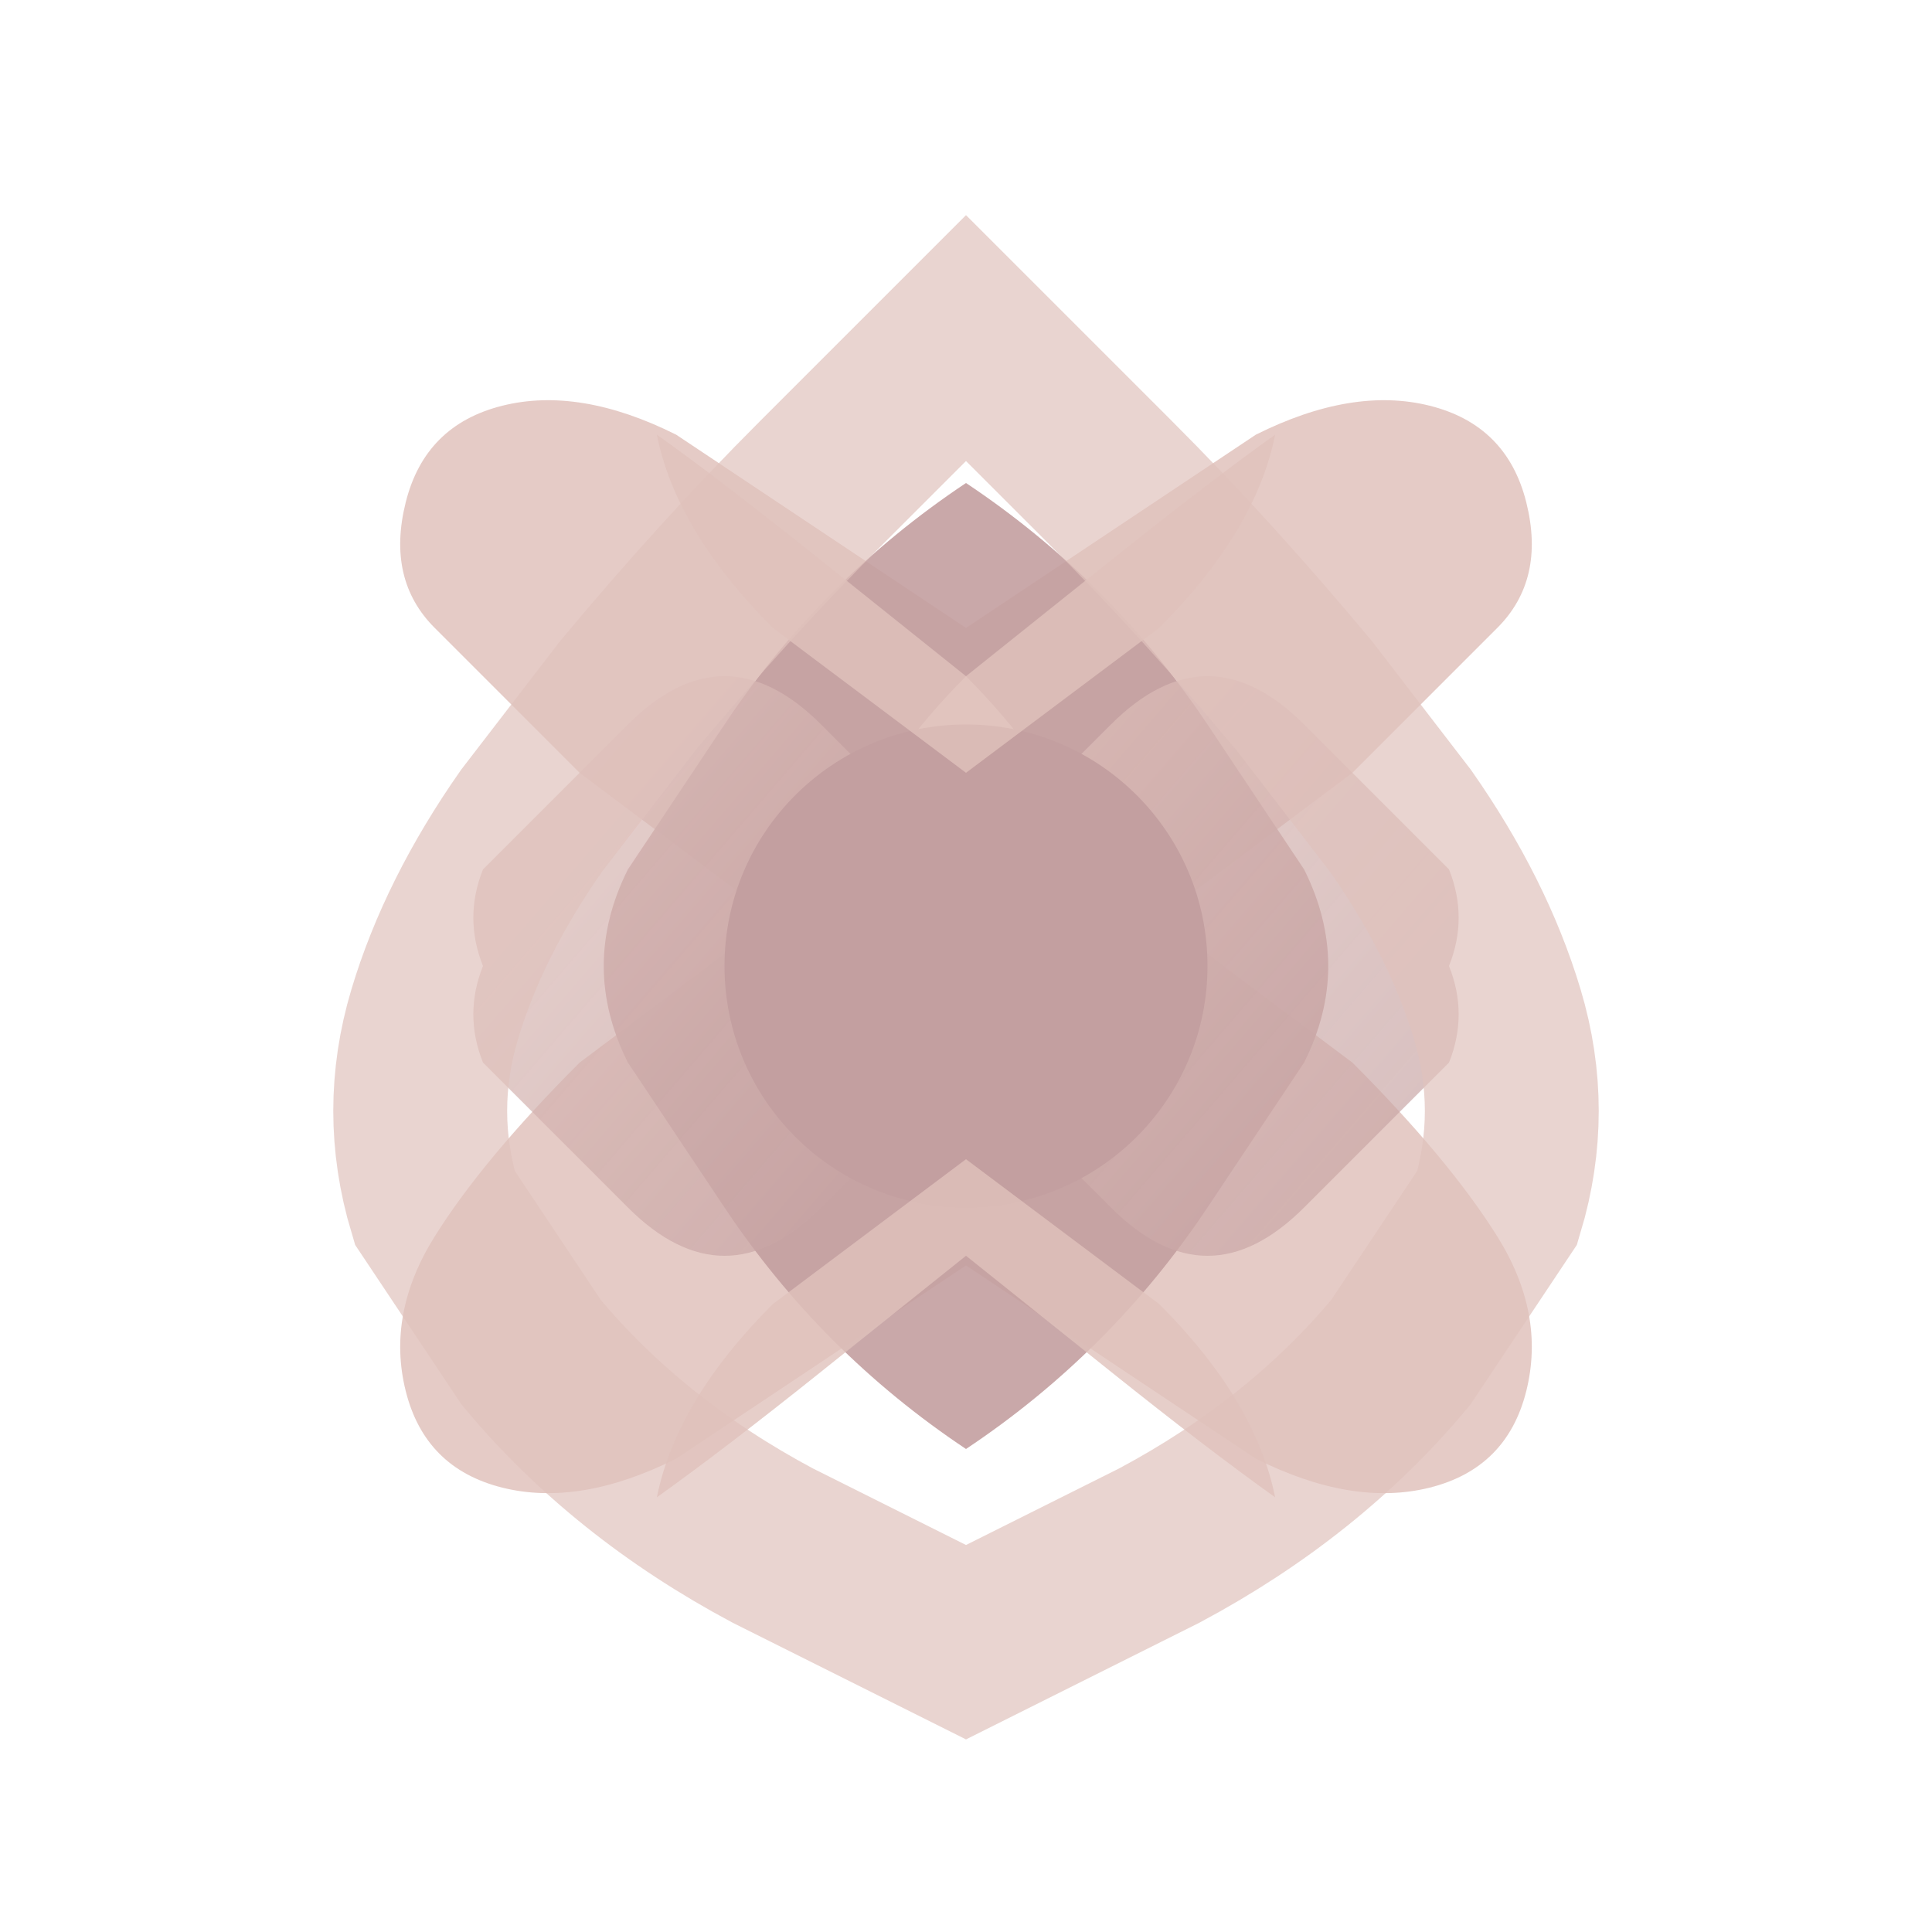
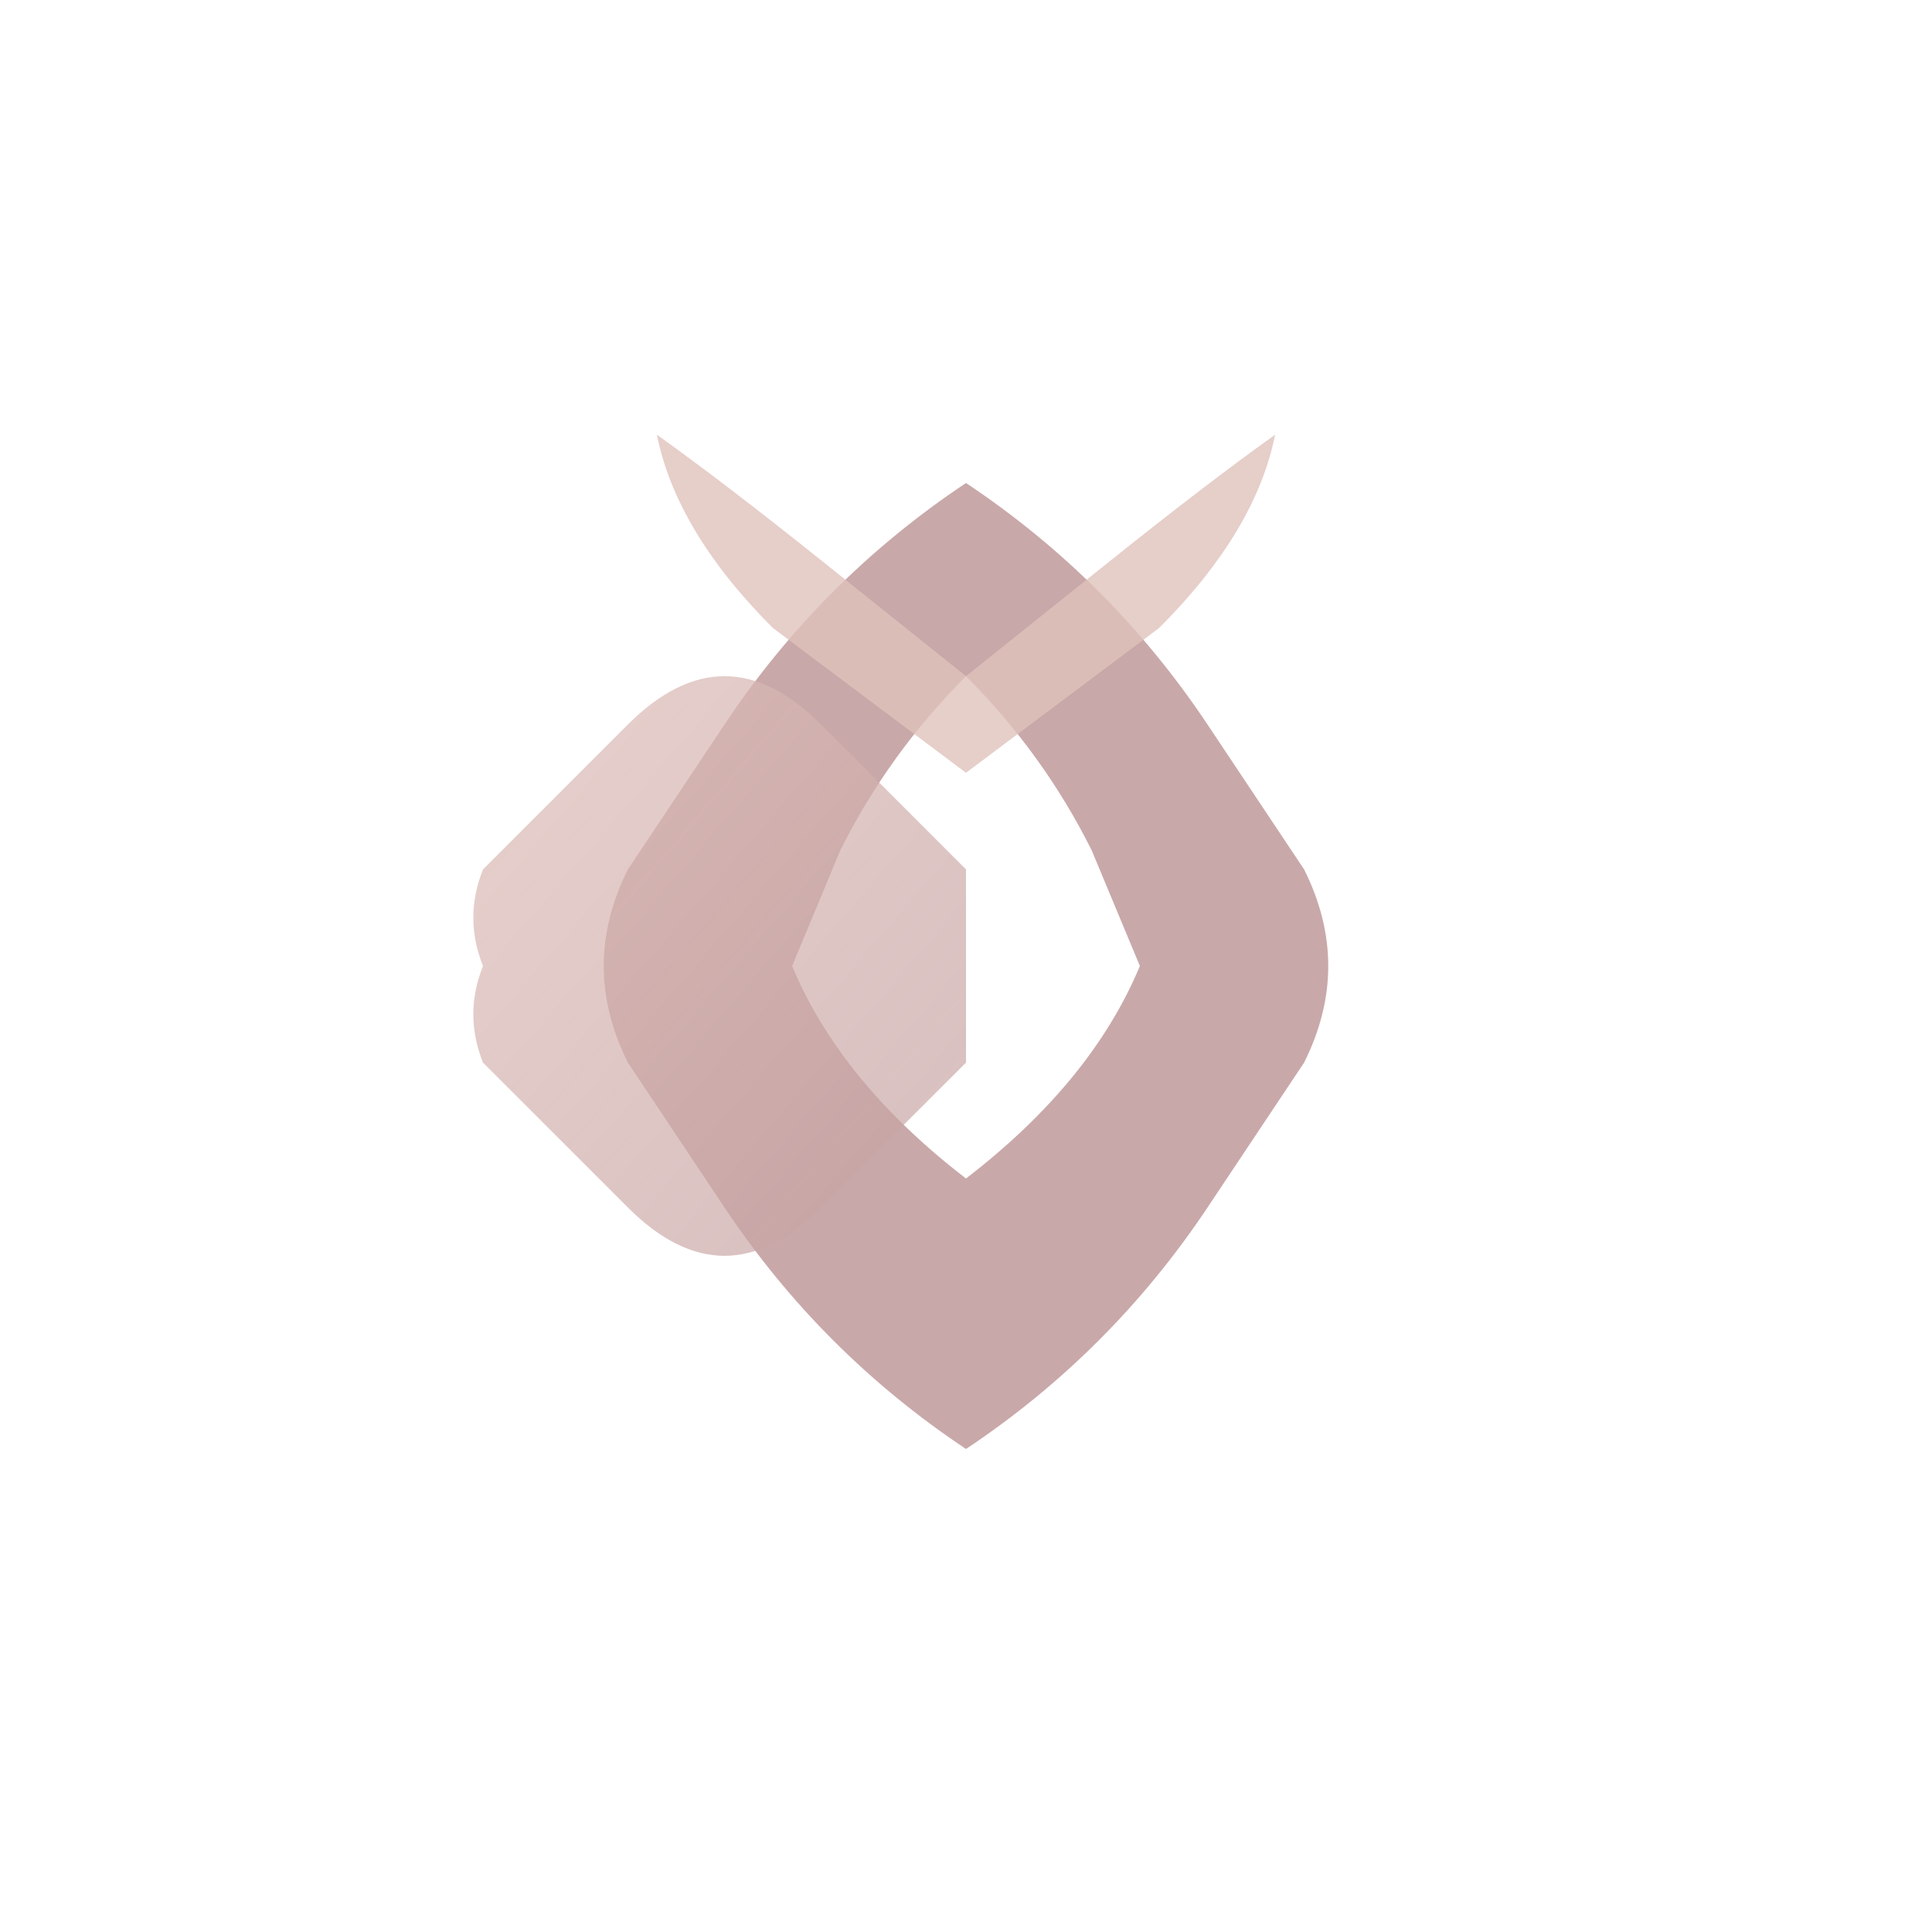
<svg xmlns="http://www.w3.org/2000/svg" viewBox="0 0 200 200">
  <defs>
    <linearGradient id="grad1" x1="0%" y1="0%" x2="100%" y2="100%">
      <stop offset="0%" style="stop-color:rgb(224,194,188);stop-opacity:1" />
      <stop offset="100%" style="stop-color:rgb(195,159,160);stop-opacity:0.9" />
    </linearGradient>
  </defs>
-   <path d="M 60 80 Q 50 70 45 65 Q 40 60 42 52 Q 44 44 52 42 Q 60 40 70 45 L 100 65 L 130 45 Q 140 40 148 42 Q 156 44 158 52 Q 160 60 155 65 Q 150 70 140 80 L 120 95 L 140 110 Q 150 120 155 128 Q 160 136 158 144 Q 156 152 148 154 Q 140 156 130 151 L 100 131 L 70 151 Q 60 156 52 154 Q 44 152 42 144 Q 40 136 45 128 Q 50 120 60 110 L 80 95 Z" fill="rgb(224,194,188)" opacity="0.85" />
  <path d="M 100 50 Q 85 60 75 75 L 65 90 Q 60 100 65 110 L 75 125 Q 85 140 100 150 Q 115 140 125 125 L 135 110 Q 140 100 135 90 L 125 75 Q 115 60 100 50 Z M 100 70 Q 108 78 113 88 L 118 100 Q 113 112 100 122 Q 87 112 82 100 L 87 88 Q 92 78 100 70 Z" fill="rgb(195,159,160)" opacity="0.9" />
  <path d="M 50 100 Q 48 95 50 90 L 65 75 Q 70 70 75 70 Q 80 70 85 75 L 100 90 L 100 110 L 85 125 Q 80 130 75 130 Q 70 130 65 125 L 50 110 Q 48 105 50 100 Z" fill="url(#grad1)" opacity="0.75" />
-   <path d="M 150 100 Q 152 95 150 90 L 135 75 Q 130 70 125 70 Q 120 70 115 75 L 100 90 L 100 110 L 115 125 Q 120 130 125 130 Q 130 130 135 125 L 150 110 Q 152 105 150 100 Z" fill="url(#grad1)" opacity="0.75" />
-   <path d="M 100 35 L 115 50 Q 125 60 135 72 L 145 85 Q 152 95 155 105 Q 158 115 155 125 L 145 140 Q 135 152 120 160 L 100 170 L 80 160 Q 65 152 55 140 L 45 125 Q 42 115 45 105 Q 48 95 55 85 L 65 72 Q 75 60 85 50 Z" fill="none" stroke="rgb(224,194,188)" stroke-width="18" opacity="0.7" />
-   <ellipse cx="100" cy="100" rx="25" ry="25" fill="rgb(195,159,160)" opacity="1" />
  <path d="M 80 65 Q 70 55 68 45 Q 75 50 85 58 L 100 70 L 115 58 Q 125 50 132 45 Q 130 55 120 65 L 100 80 Z" fill="rgb(224,194,188)" opacity="0.8" />
-   <path d="M 80 135 Q 70 145 68 155 Q 75 150 85 142 L 100 130 L 115 142 Q 125 150 132 155 Q 130 145 120 135 L 100 120 Z" fill="rgb(224,194,188)" opacity="0.8" />
</svg>